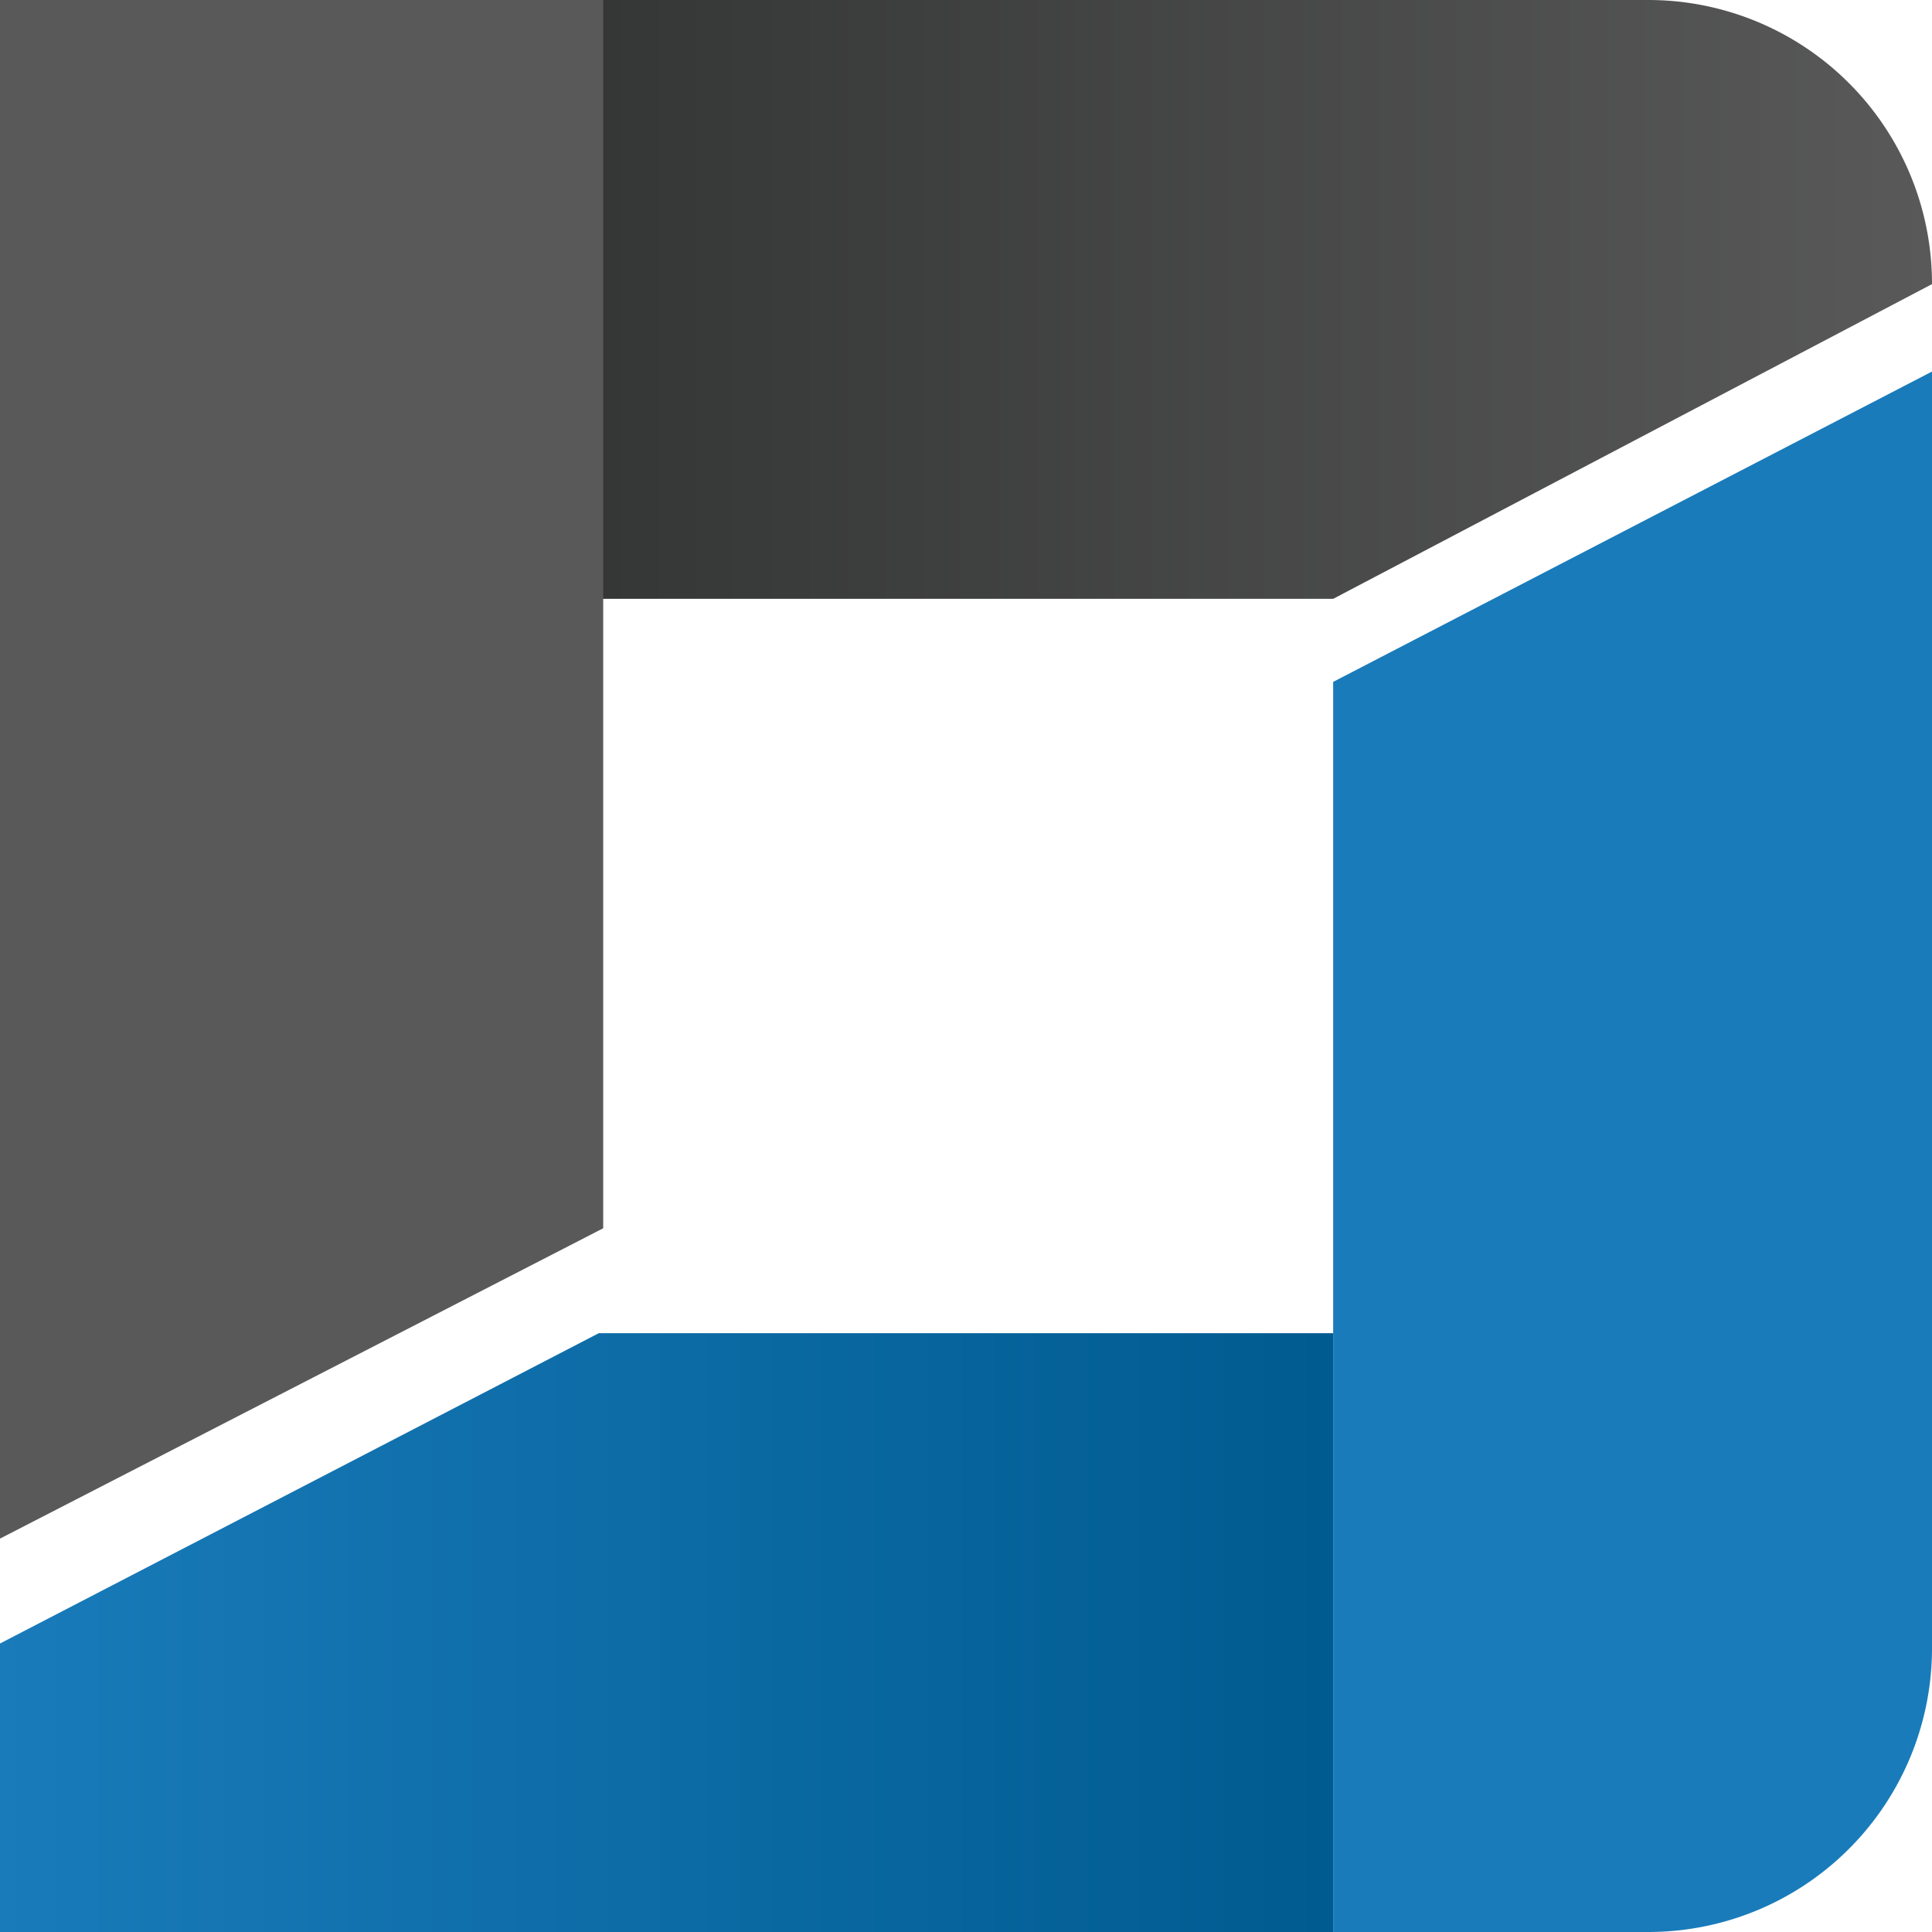
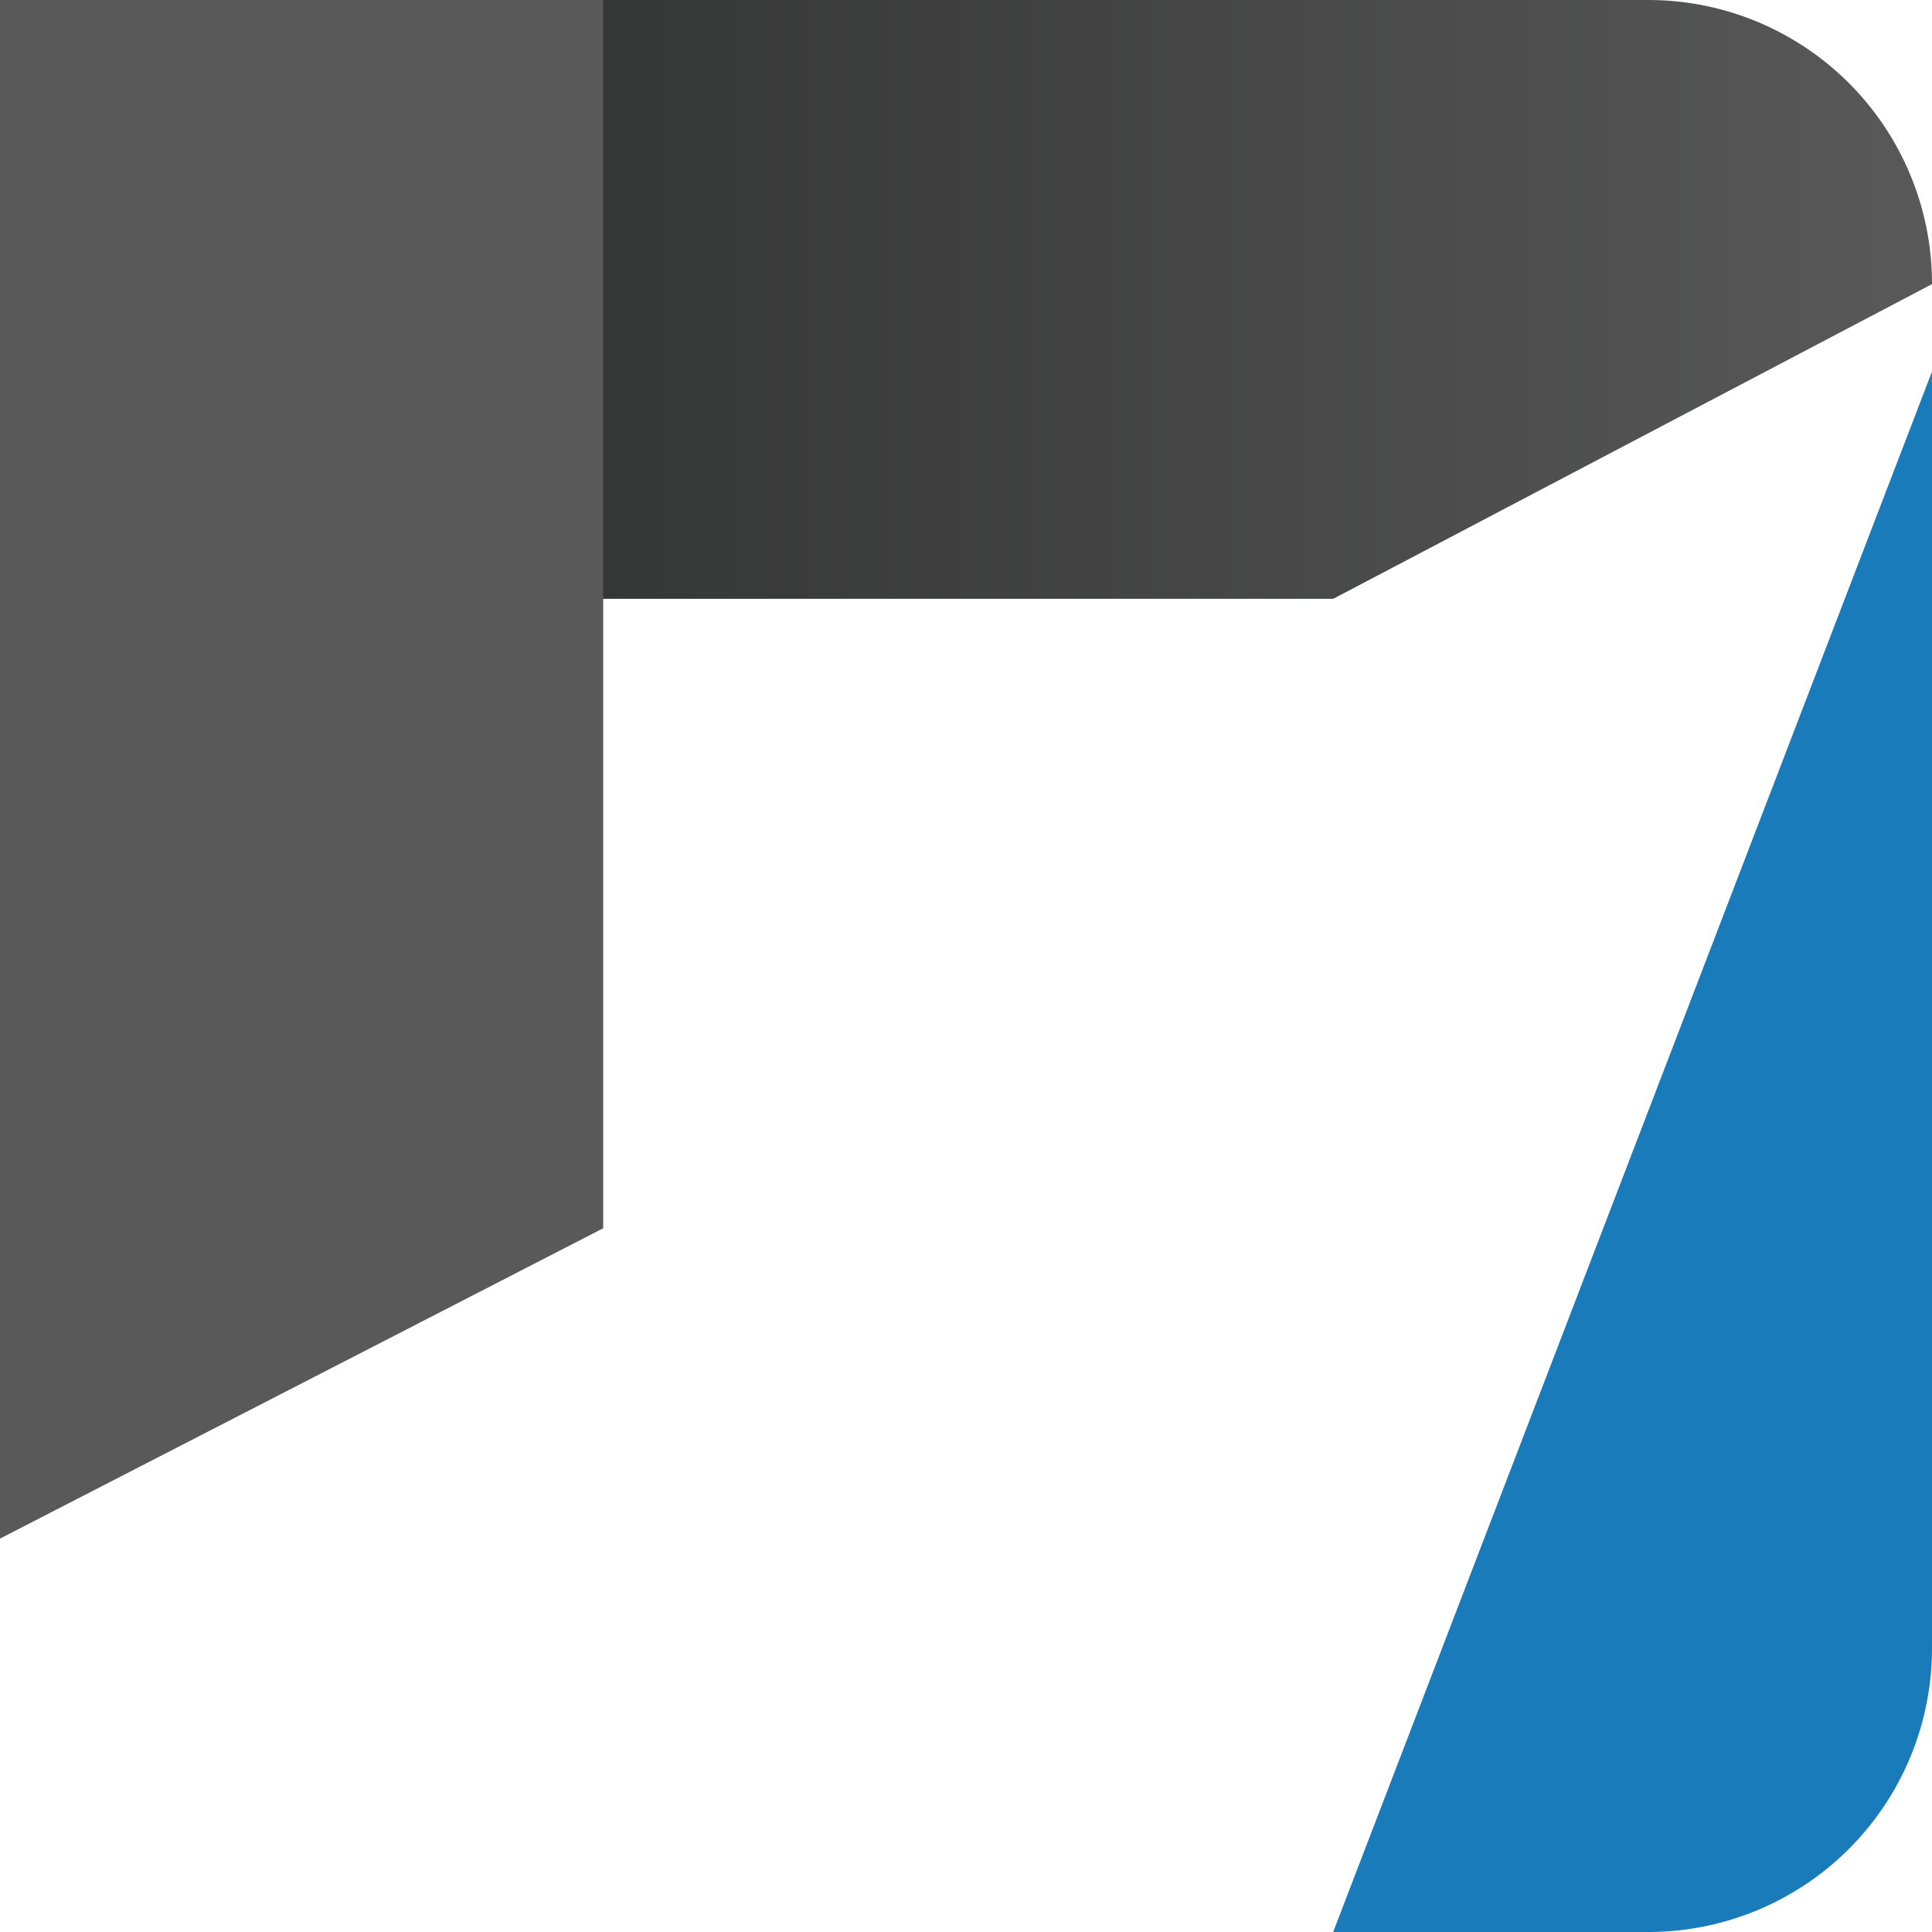
<svg xmlns="http://www.w3.org/2000/svg" viewBox="0 0 44.2 44.2">
  <defs>
    <linearGradient id="a" x1="-13.44" y1="734.24" x2="-13.44" y2="703.74" gradientTransform="matrix(0, 1, 1, 0, -703.88, 50.79)" gradientUnits="userSpaceOnUse">
      <stop offset="0" stop-color="#005b90" />
      <stop offset="1" stop-color="#197bba" />
    </linearGradient>
    <linearGradient id="b" x1="-43.94" y1="717.62" x2="-43.94" y2="748.04" gradientTransform="matrix(0, 1, 1, 0, -702.98, 51.69)" gradientUnits="userSpaceOnUse">
      <stop offset="0" stop-color="#353636" />
      <stop offset="1" stop-color="#595959" />
    </linearGradient>
  </defs>
-   <polygon points="30.5 30.5 30.5 44.2 0 44.2 0 37.6 13.7 30.5 30.5 30.5" fill-rule="evenodd" fill="url(#a)" />
-   <path d="M38.6,45.1H31.4V16.5L45.1,9.4V38.6A6.49,6.49,0,0,1,38.6,45.1Z" transform="translate(-0.9 -0.9)" fill="#197bba" fill-rule="evenodd" />
+   <path d="M38.6,45.1H31.4L45.1,9.4V38.6A6.49,6.49,0,0,1,38.6,45.1Z" transform="translate(-0.9 -0.9)" fill="#197bba" fill-rule="evenodd" />
  <path d="M45.1,7.4,31.4,14.6H14.6V.9h24a6.49,6.49,0,0,1,6.5,6.5Z" transform="translate(-0.9 -0.9)" fill-rule="evenodd" fill="url(#b)" />
  <polygon points="13.8 28.1 13.8 0 0 0 0 35.2 13.8 28.1" fill="#595959" fill-rule="evenodd" />
</svg>